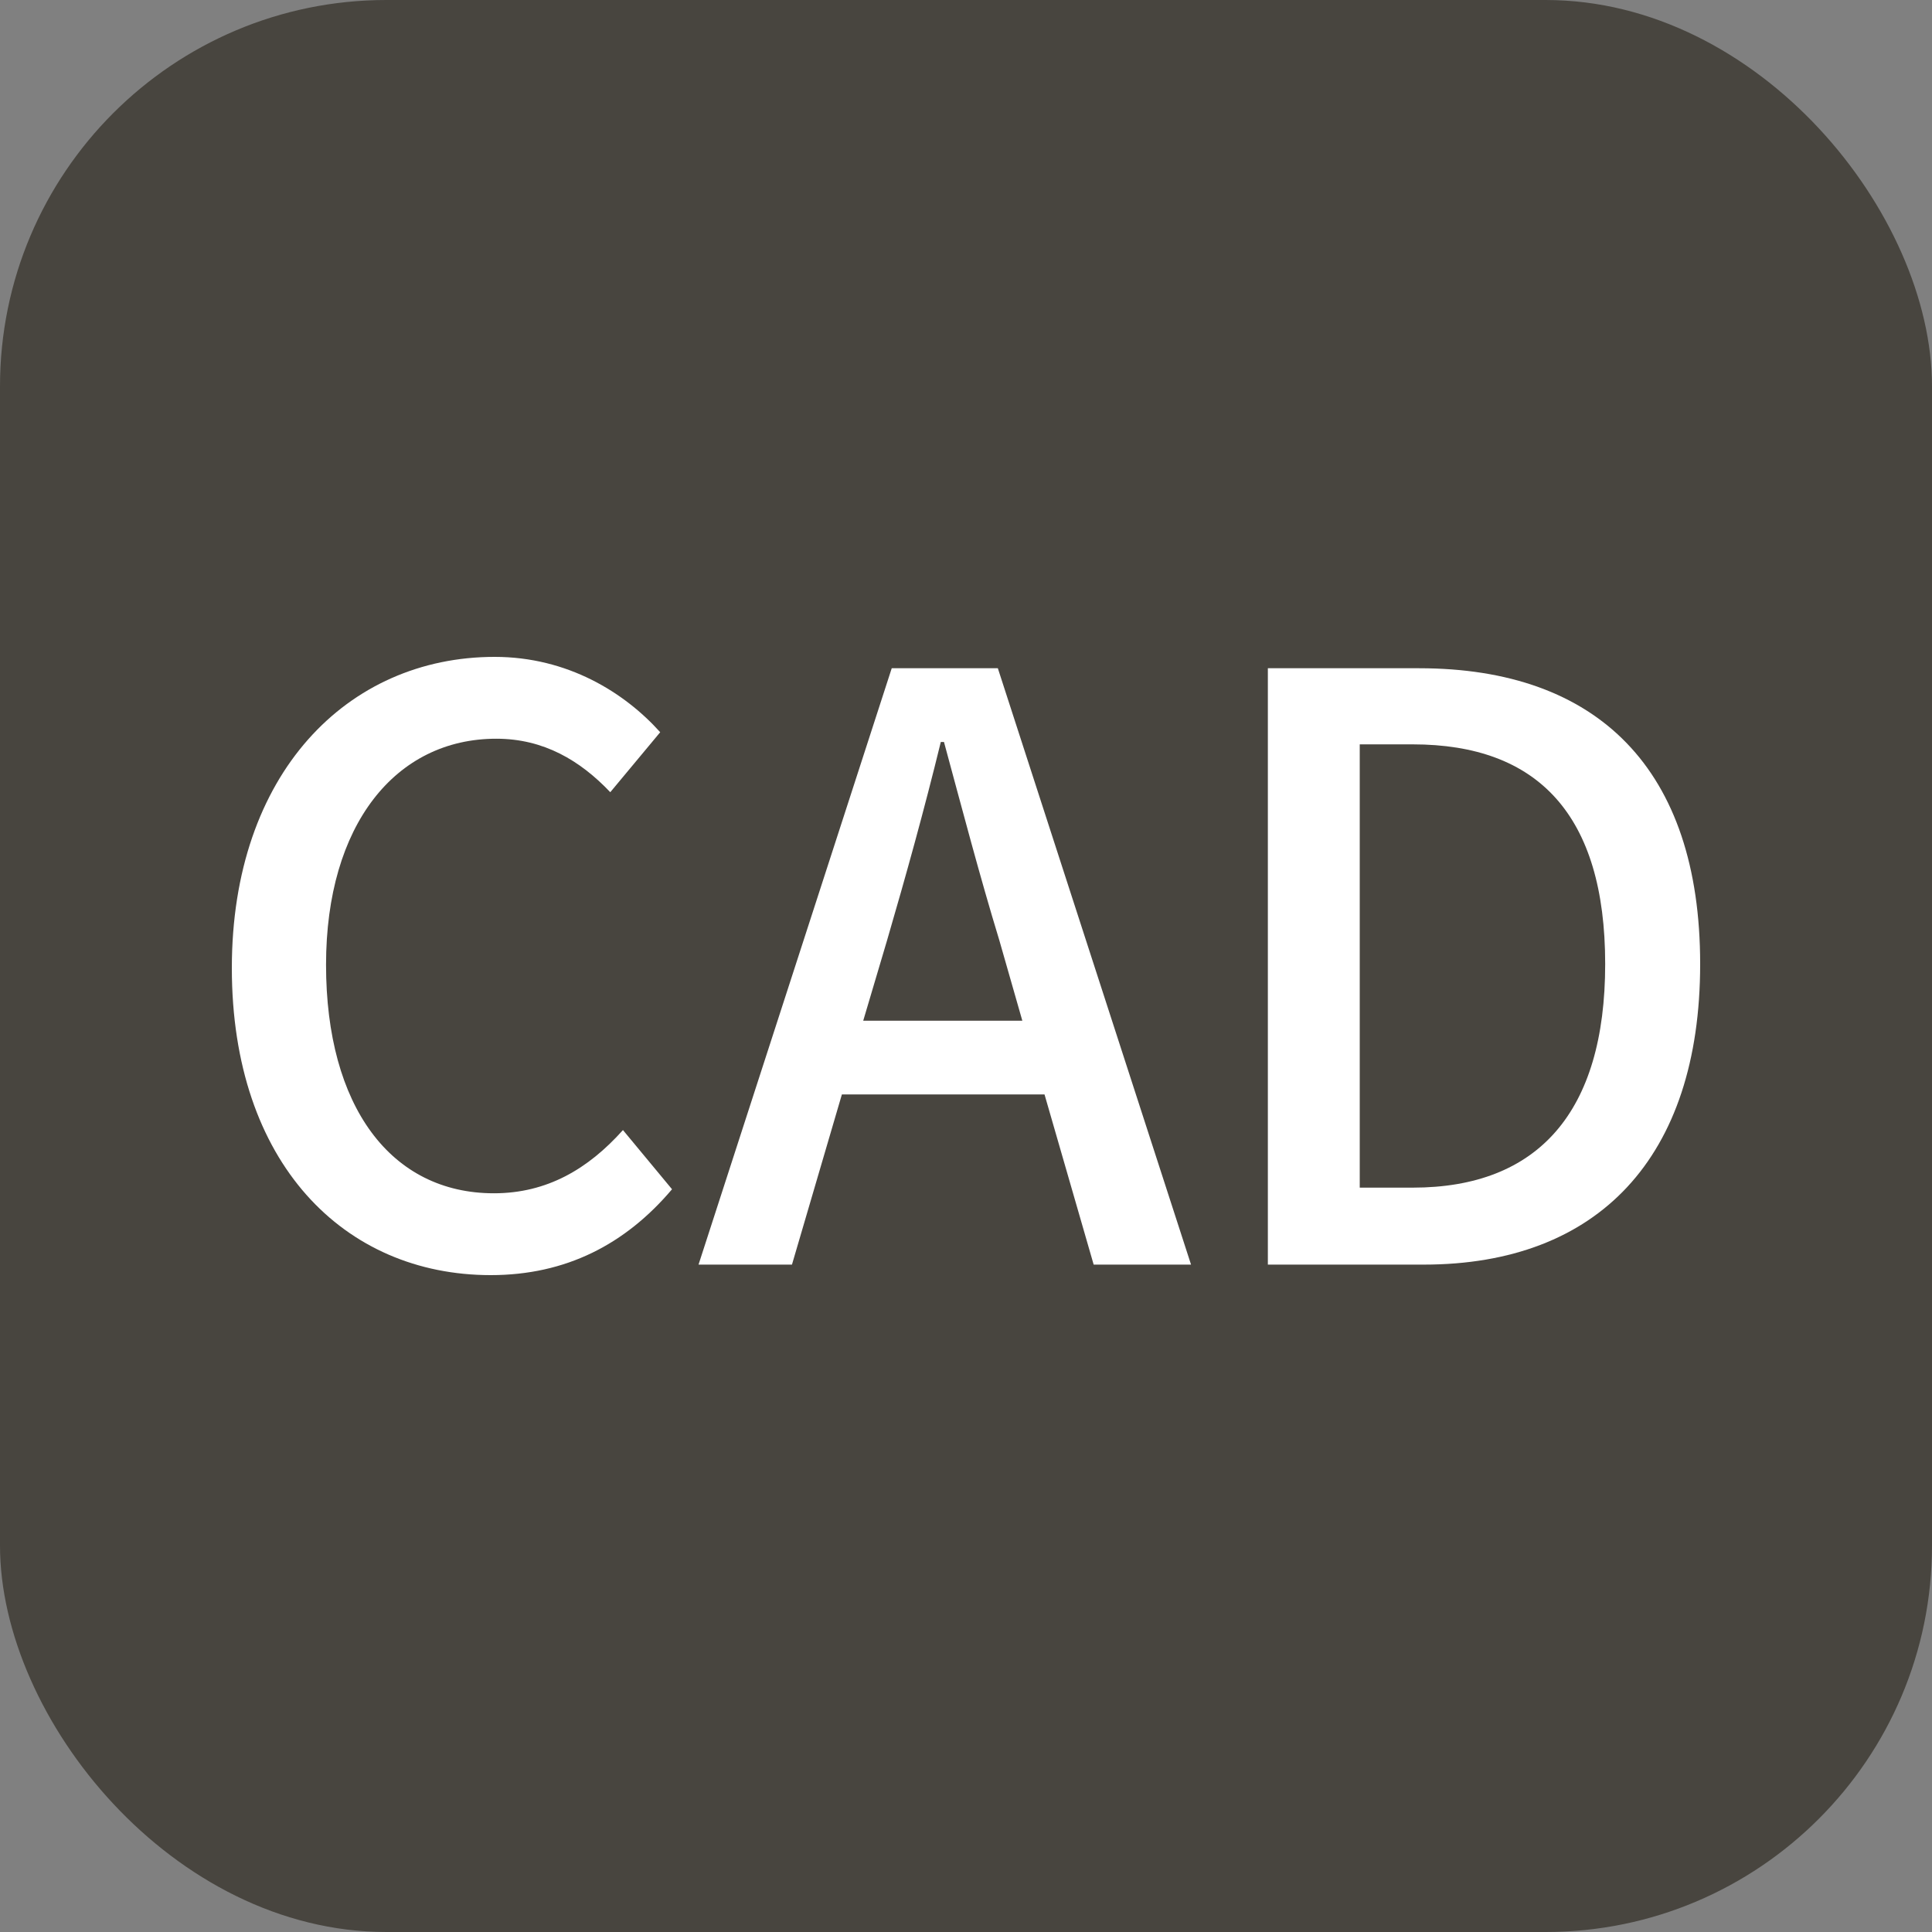
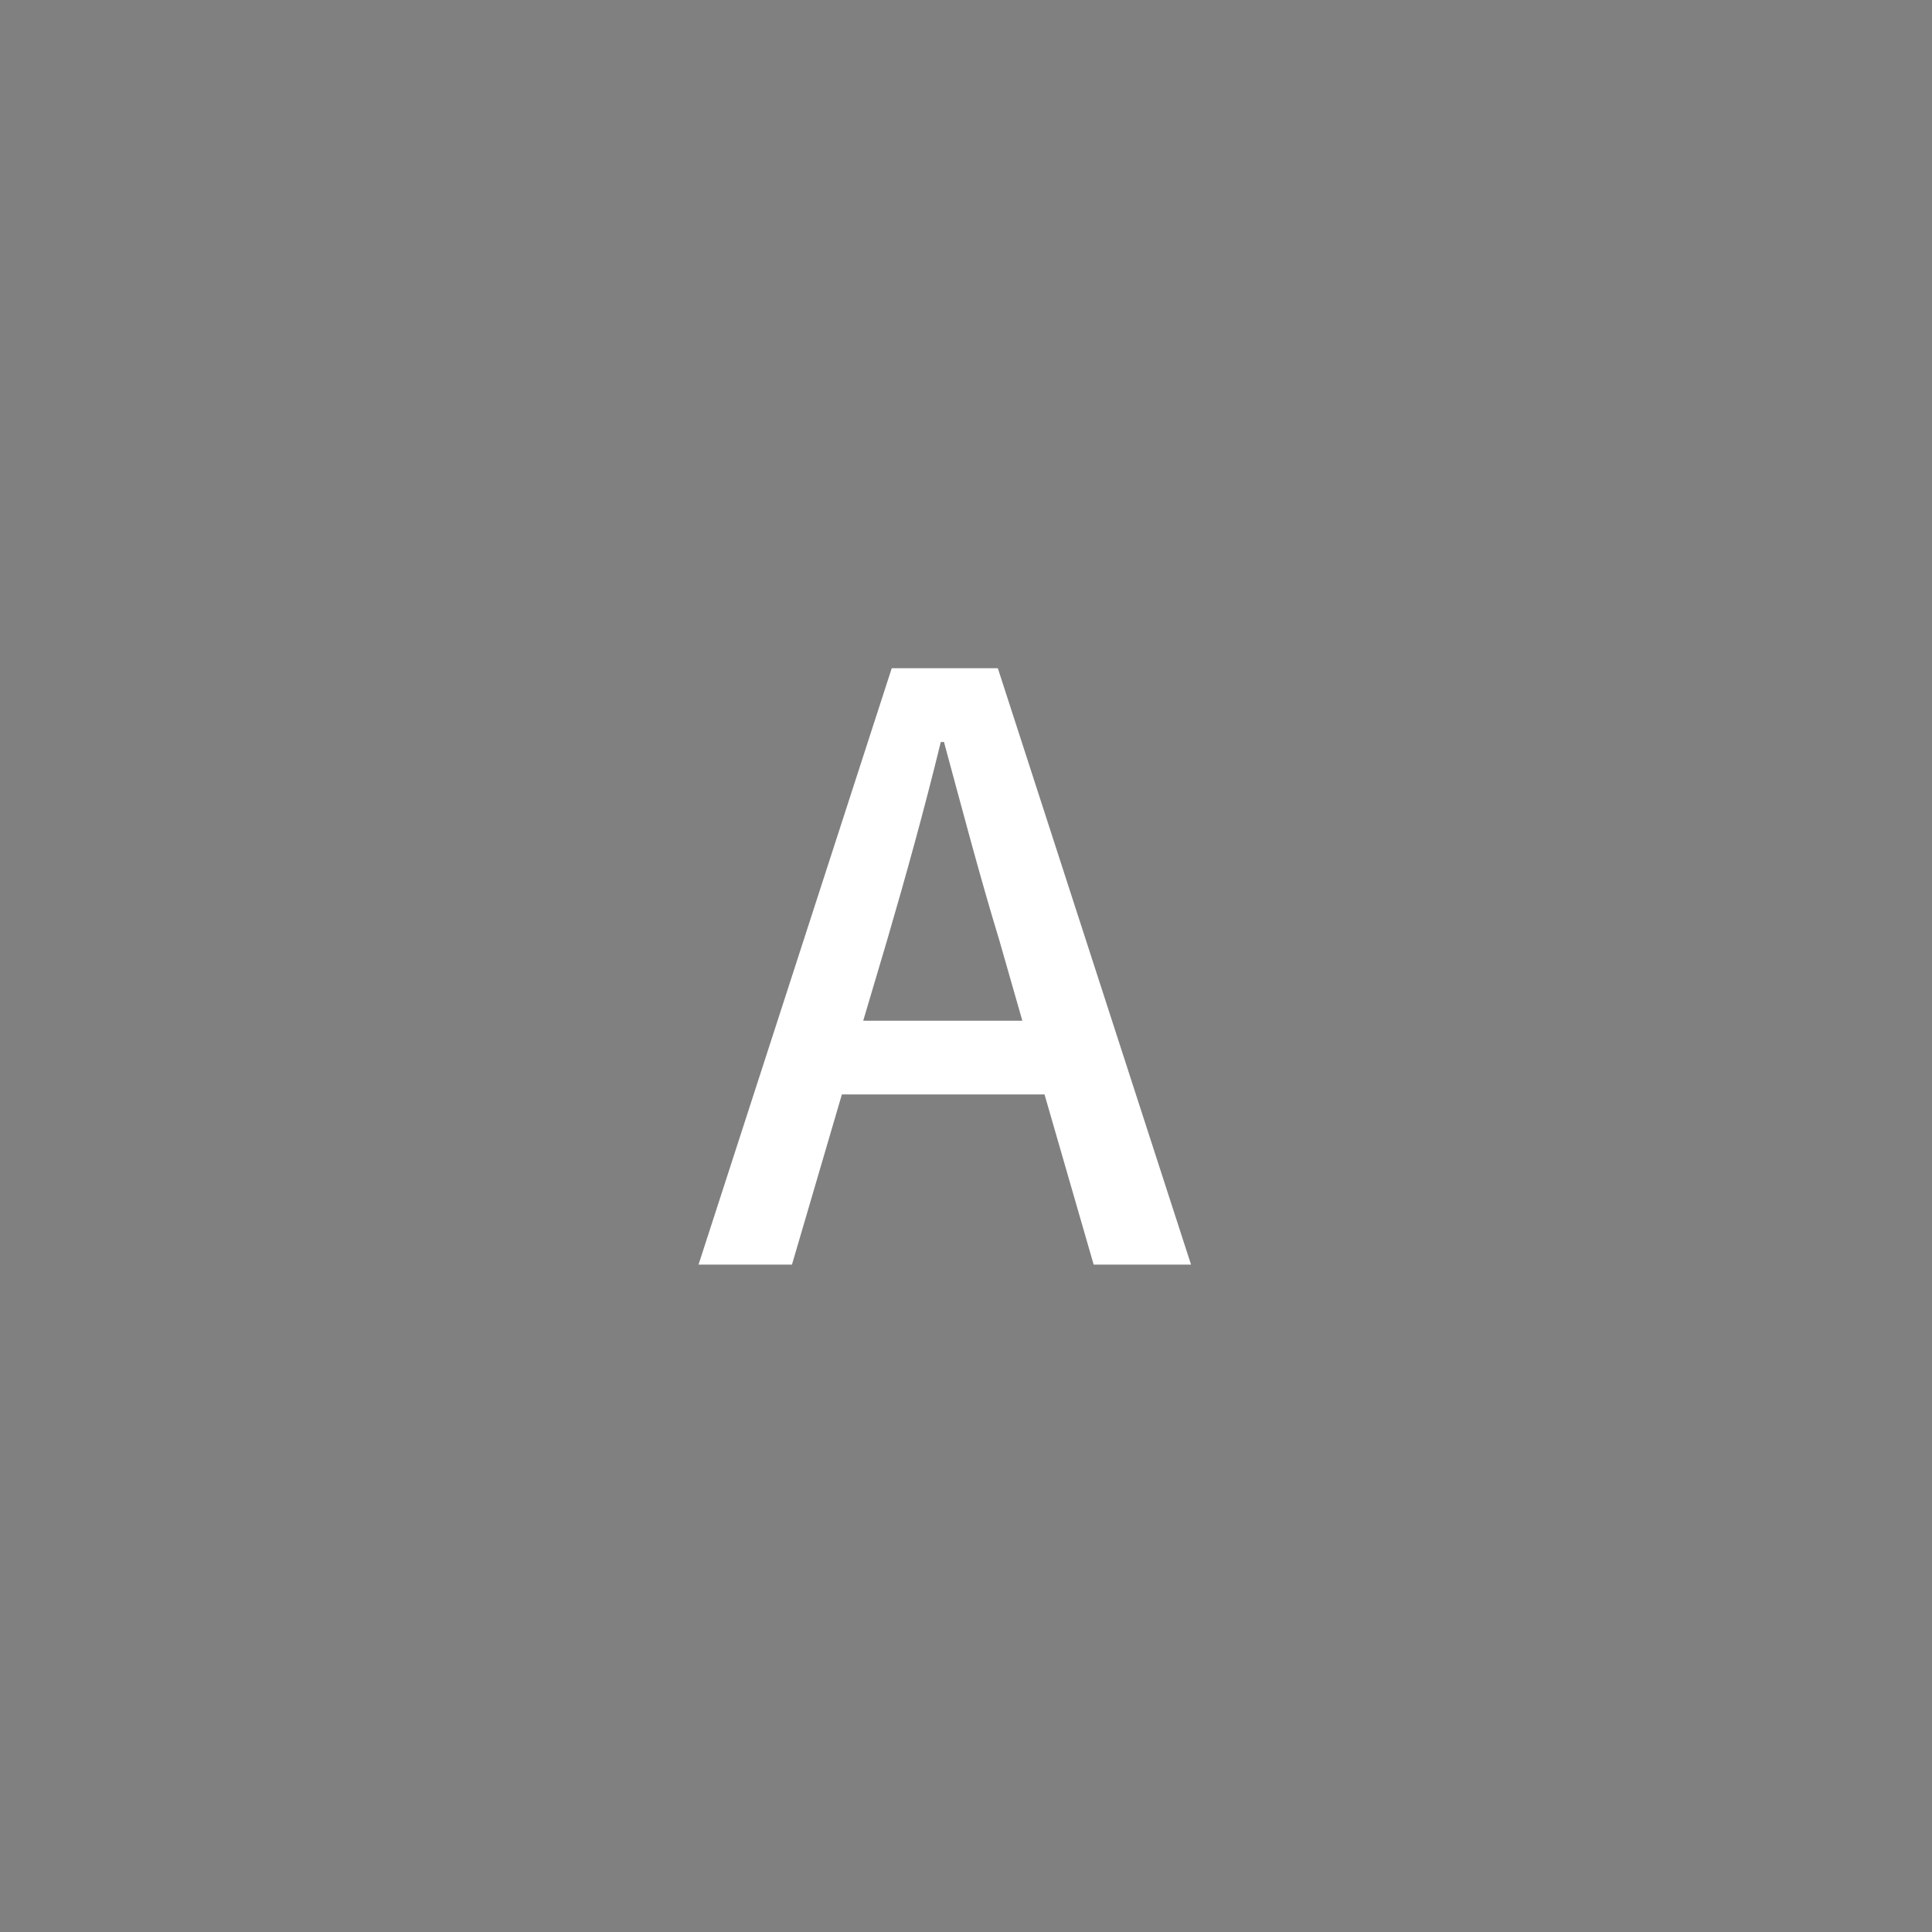
<svg xmlns="http://www.w3.org/2000/svg" width="25" height="25" viewBox="0 0 25 25" fill="none">
  <rect x="0" y="0" width="25" height="25" fill="#808080" stroke="none" />
-   <rect width="25" height="25" rx="5" fill="#48453F" />
-   <path d="M6.35 16.5C7.323 16.5 8.092 16.102 8.696 15.389L8.061 14.623C7.61 15.127 7.078 15.441 6.391 15.441C5.059 15.441 4.219 14.319 4.219 12.484C4.219 10.67 5.121 9.559 6.422 9.559C7.037 9.559 7.508 9.842 7.897 10.251L8.543 9.475C8.082 8.961 7.344 8.5 6.401 8.5C4.496 8.5 3 10.01 3 12.526C3 15.053 4.455 16.5 6.35 16.5Z" fill="white" />
  <path d="M11.17 13.208L11.478 12.17C11.723 11.331 11.959 10.482 12.174 9.601H12.215C12.451 10.471 12.676 11.331 12.932 12.17L13.229 13.208H11.17ZM14.152 16.364H15.412L12.912 8.647H11.539L9.039 16.364H10.248L10.894 14.162H13.516L14.152 16.364Z" fill="white" />
-   <path d="M16.406 16.364H18.424C20.678 16.364 22 14.98 22 12.474C22 9.957 20.678 8.647 18.363 8.647H16.406V16.364ZM17.595 15.368V9.632H18.281C19.9 9.632 20.771 10.545 20.771 12.474C20.771 14.393 19.9 15.368 18.281 15.368H17.595Z" fill="white" />
</svg>